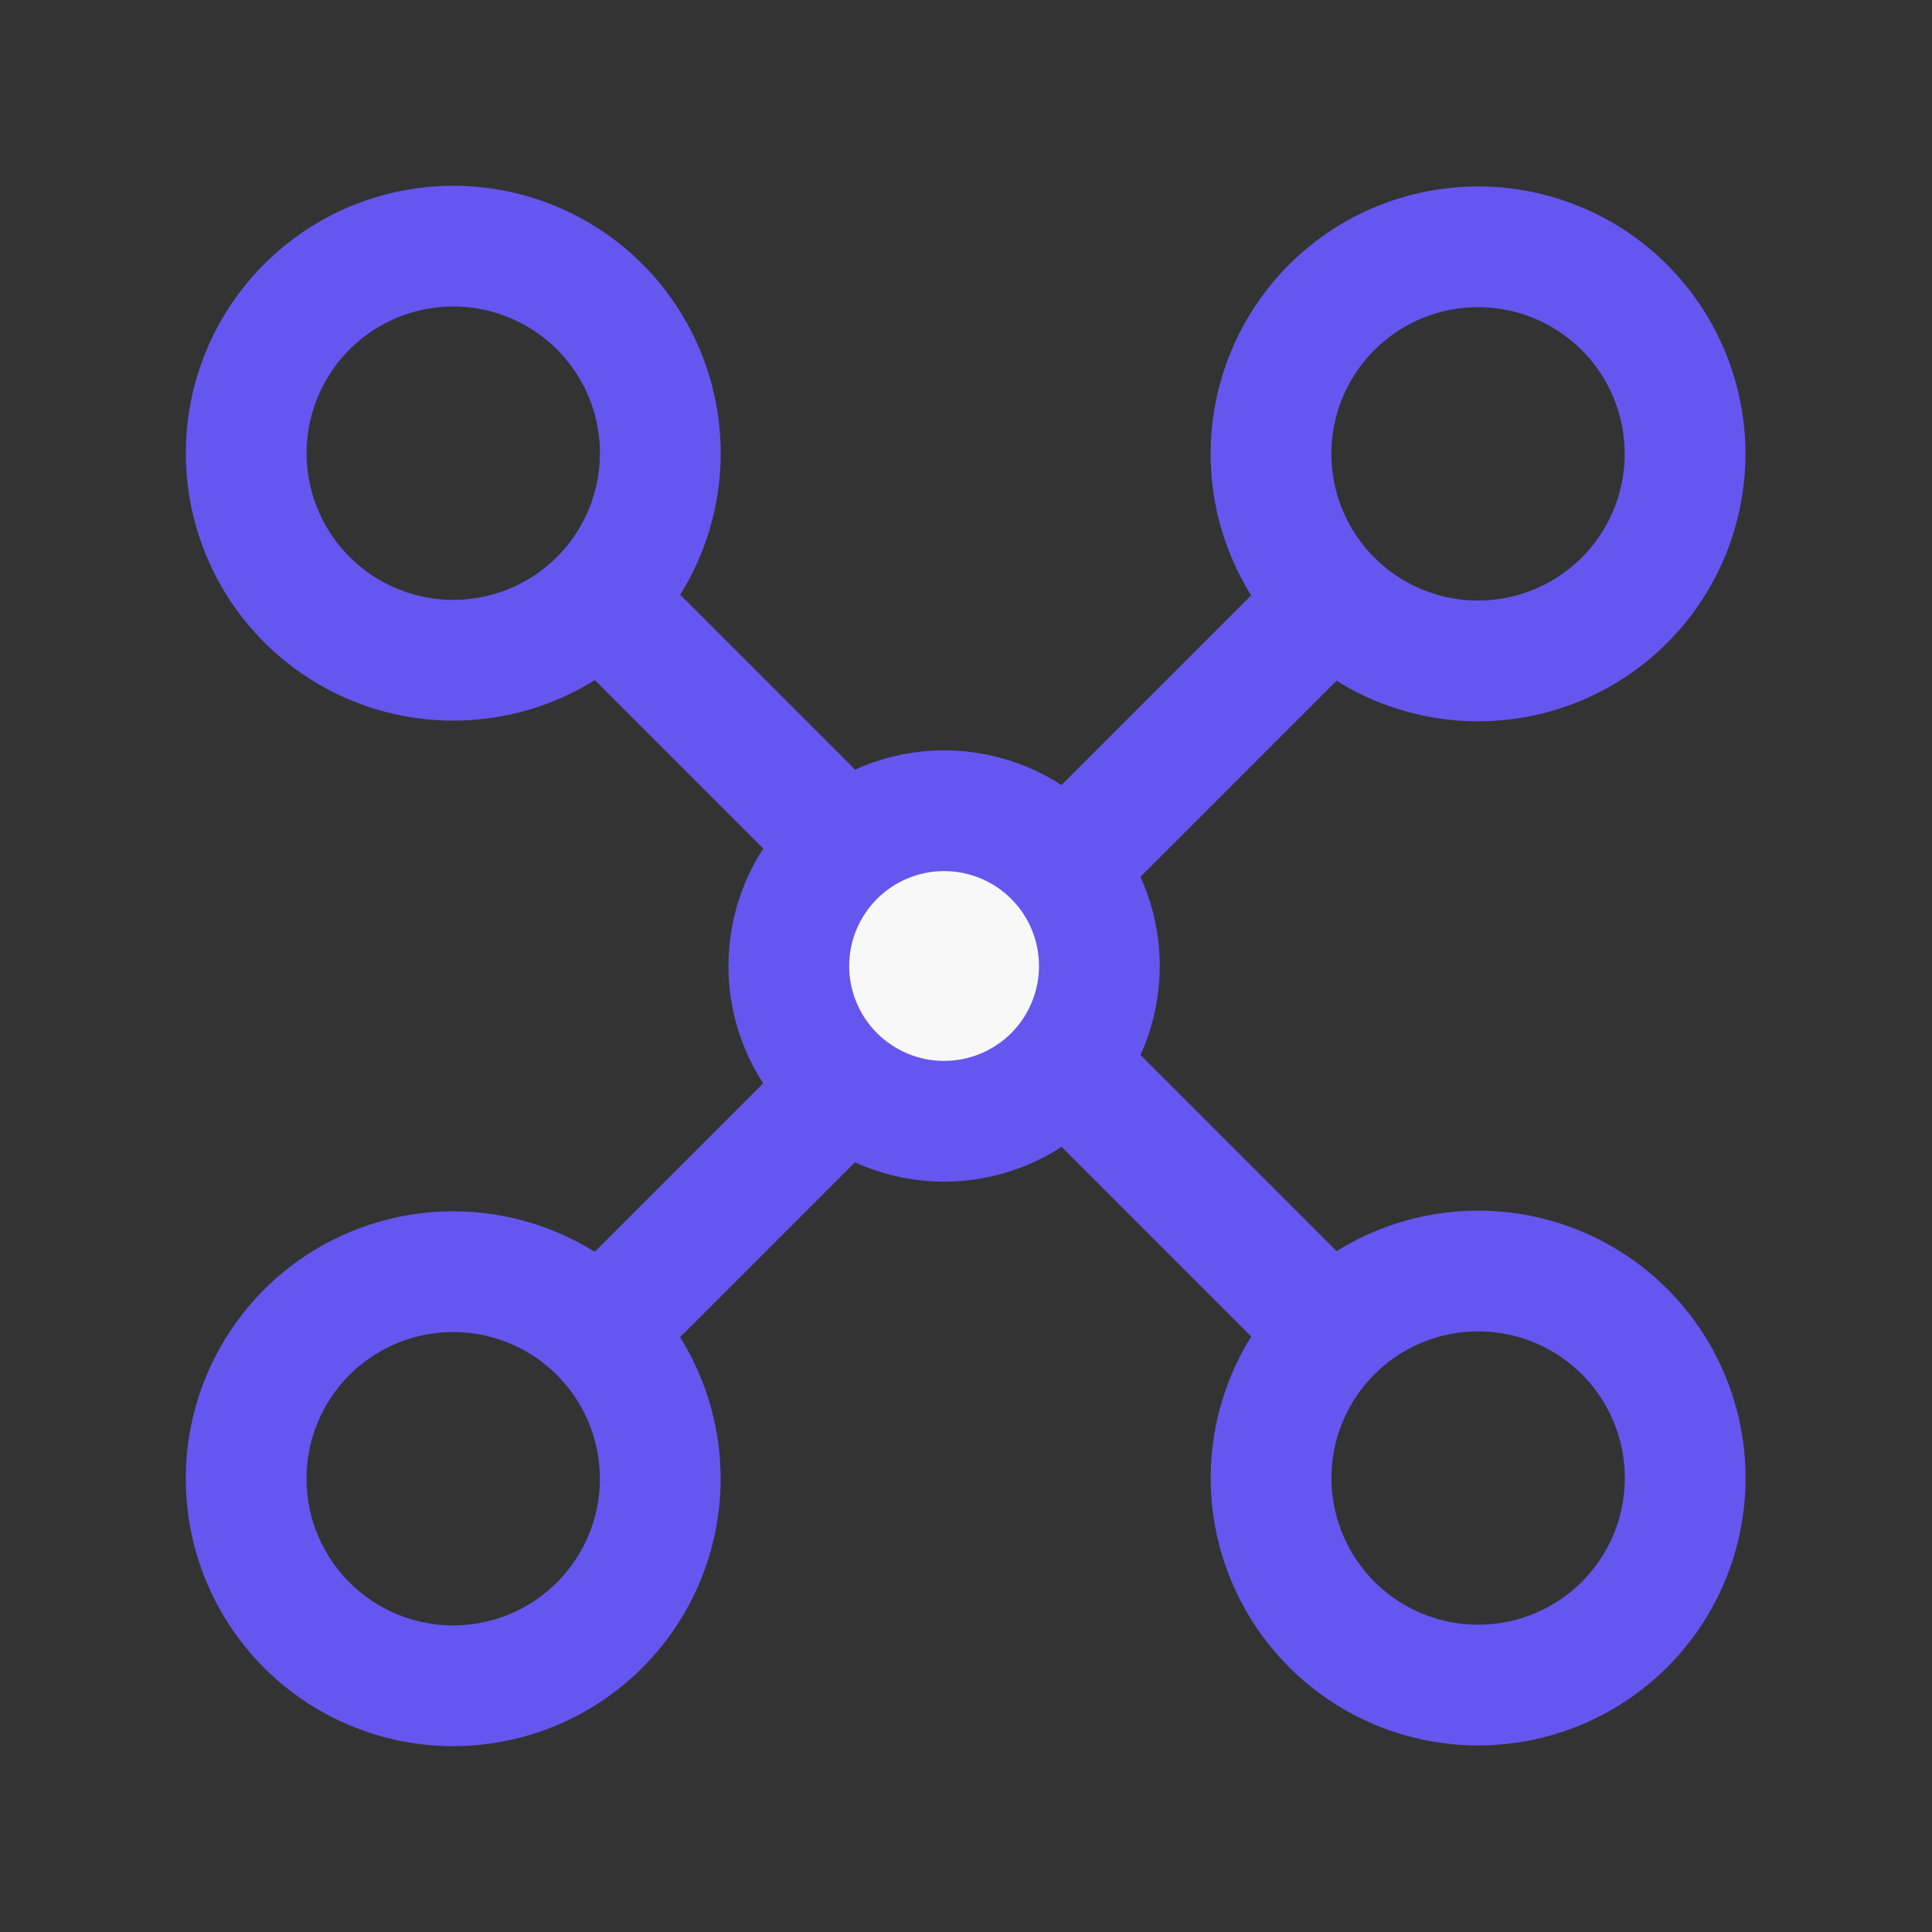
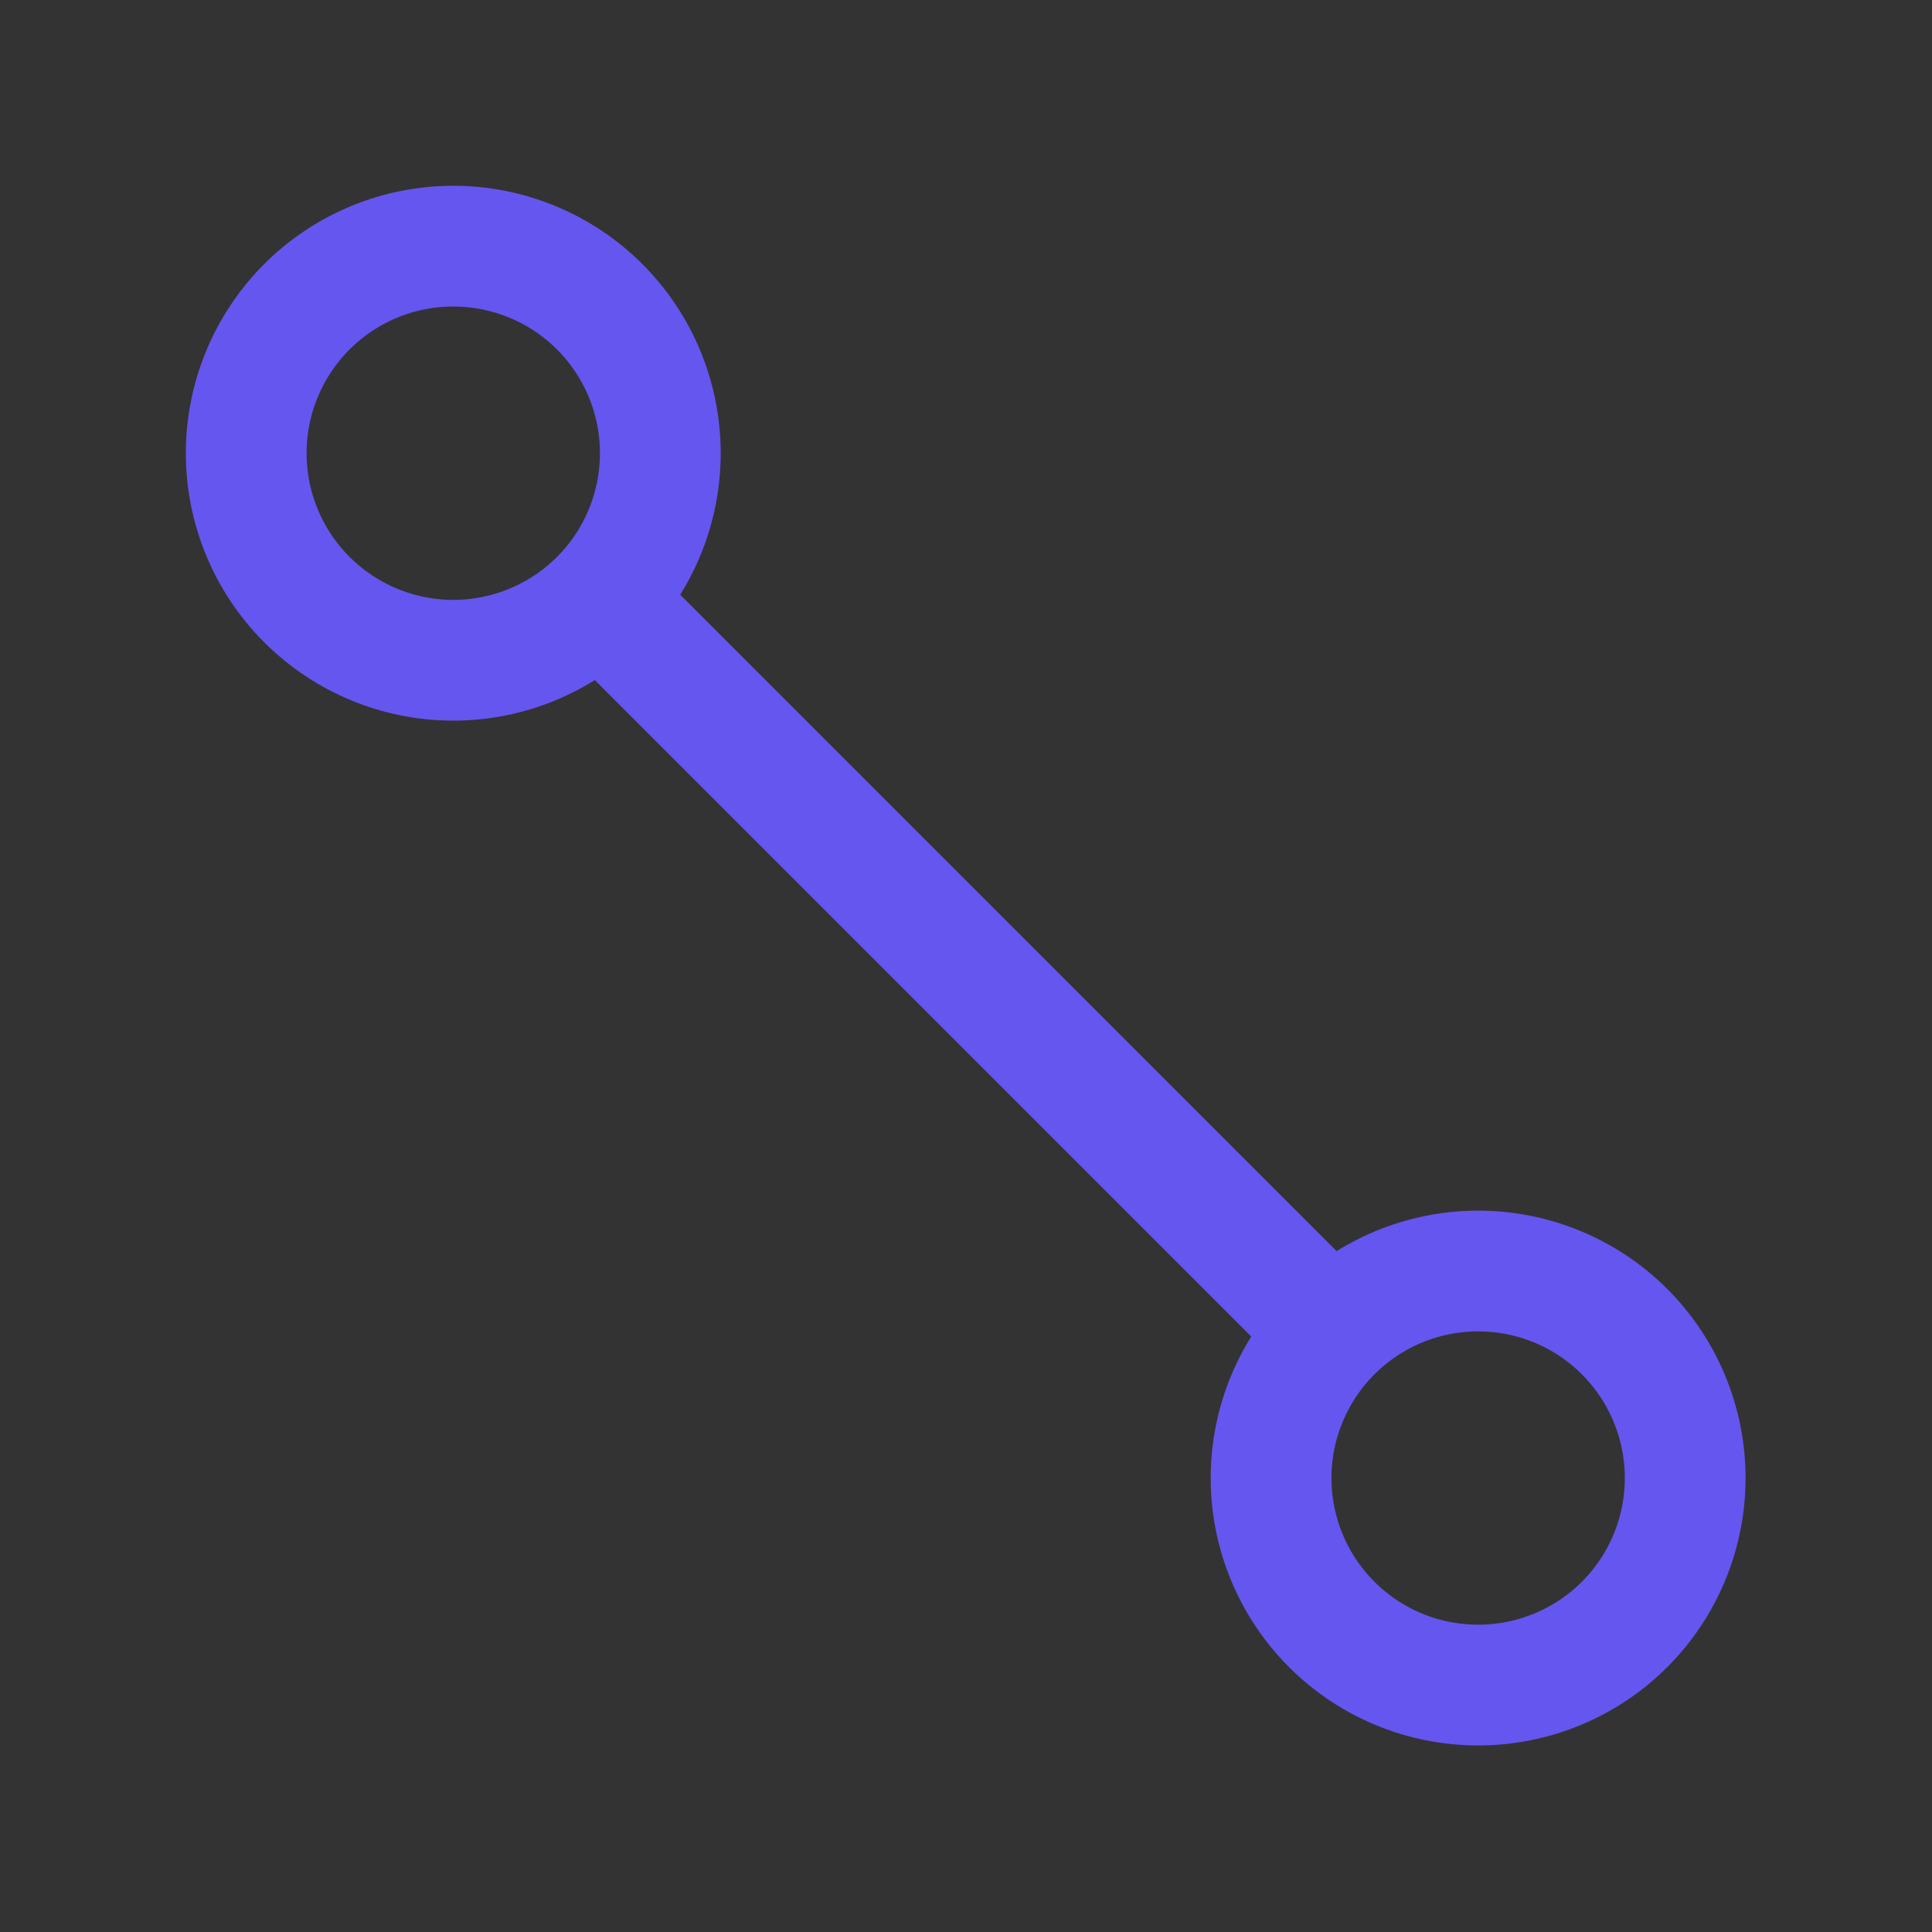
<svg xmlns="http://www.w3.org/2000/svg" width="32" height="32" viewBox="0 0 32 32" fill="none">
  <rect x="0" y="0" width="32" height="32" fill="#333333" stroke="none" />
  <path d="M9.933 9.931C9.29 10.574 8.417 10.936 7.508 10.936C6.598 10.936 5.726 10.574 5.083 9.931C4.44 9.288 4.078 8.416 4.078 7.506C4.078 6.597 4.44 5.724 5.083 5.081C5.726 4.438 6.598 4.077 7.508 4.077C8.417 4.077 9.29 4.438 9.933 5.081C10.576 5.724 10.937 6.597 10.937 7.506C10.937 8.416 10.576 9.288 9.933 9.931ZM9.933 9.931L22.058 22.056M22.058 22.056C21.415 22.699 21.053 23.572 21.053 24.481C21.053 25.391 21.415 26.263 22.058 26.906C22.701 27.549 23.573 27.91 24.483 27.91C25.392 27.91 26.265 27.549 26.908 26.906C27.551 26.263 27.912 25.391 27.912 24.481C27.912 23.572 27.551 22.699 26.908 22.056C26.265 21.413 25.392 21.052 24.483 21.052C23.573 21.052 22.701 21.413 22.058 22.056Z" stroke="#6556F0" stroke-width="2" stroke-linecap="round" stroke-linejoin="round" />
-   <path d="M9.931 22.067C10.574 22.71 10.936 23.583 10.936 24.492C10.936 25.402 10.574 26.274 9.931 26.917C9.288 27.56 8.416 27.922 7.506 27.922C6.597 27.922 5.724 27.56 5.081 26.917C4.438 26.274 4.077 25.402 4.077 24.492C4.077 23.583 4.438 22.71 5.081 22.067C5.724 21.424 6.597 21.063 7.506 21.063C8.416 21.063 9.288 21.424 9.931 22.067ZM9.931 22.067L22.056 9.942M22.056 9.942C22.699 10.585 23.572 10.947 24.481 10.947C25.391 10.947 26.263 10.585 26.906 9.942C27.549 9.299 27.91 8.427 27.91 7.517C27.91 6.608 27.549 5.736 26.906 5.092C26.263 4.449 25.391 4.088 24.481 4.088C23.572 4.088 22.699 4.449 22.056 5.092C21.413 5.736 21.052 6.608 21.052 7.517C21.052 8.427 21.413 9.299 22.056 9.942Z" stroke="#6556F0" stroke-width="2" stroke-linecap="round" stroke-linejoin="round" />
-   <path d="M13.819 17.819C14.301 18.301 14.955 18.572 15.637 18.572C16.32 18.572 16.974 18.301 17.456 17.819C17.939 17.336 18.209 16.682 18.209 16C18.209 15.318 17.939 14.664 17.456 14.181C16.974 13.699 16.32 13.428 15.637 13.428C14.955 13.428 14.301 13.699 13.819 14.181C13.336 14.664 13.065 15.318 13.065 16C13.065 16.682 13.336 17.336 13.819 17.819Z" fill="#F8F8F8" stroke="#6556F0" stroke-width="2" stroke-linecap="round" stroke-linejoin="round" />
</svg>